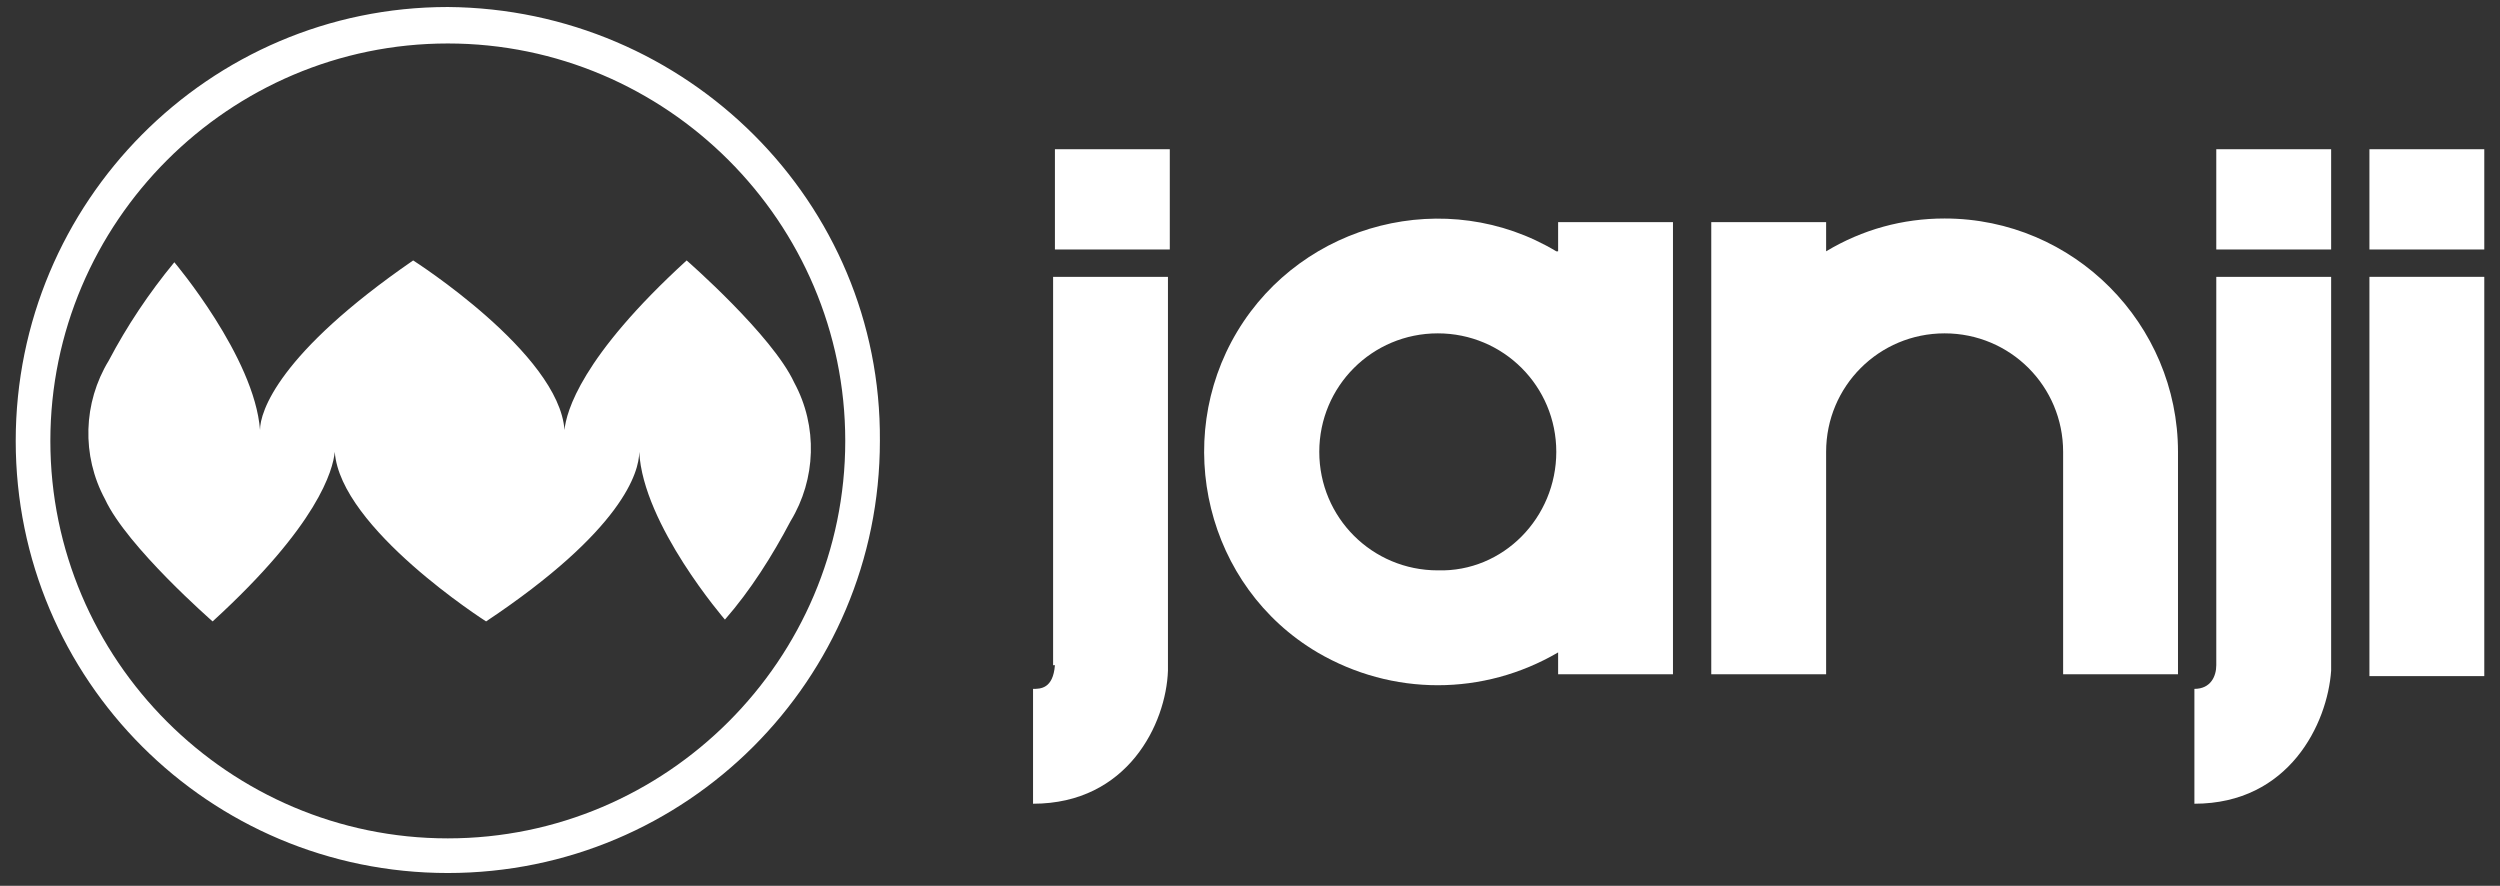
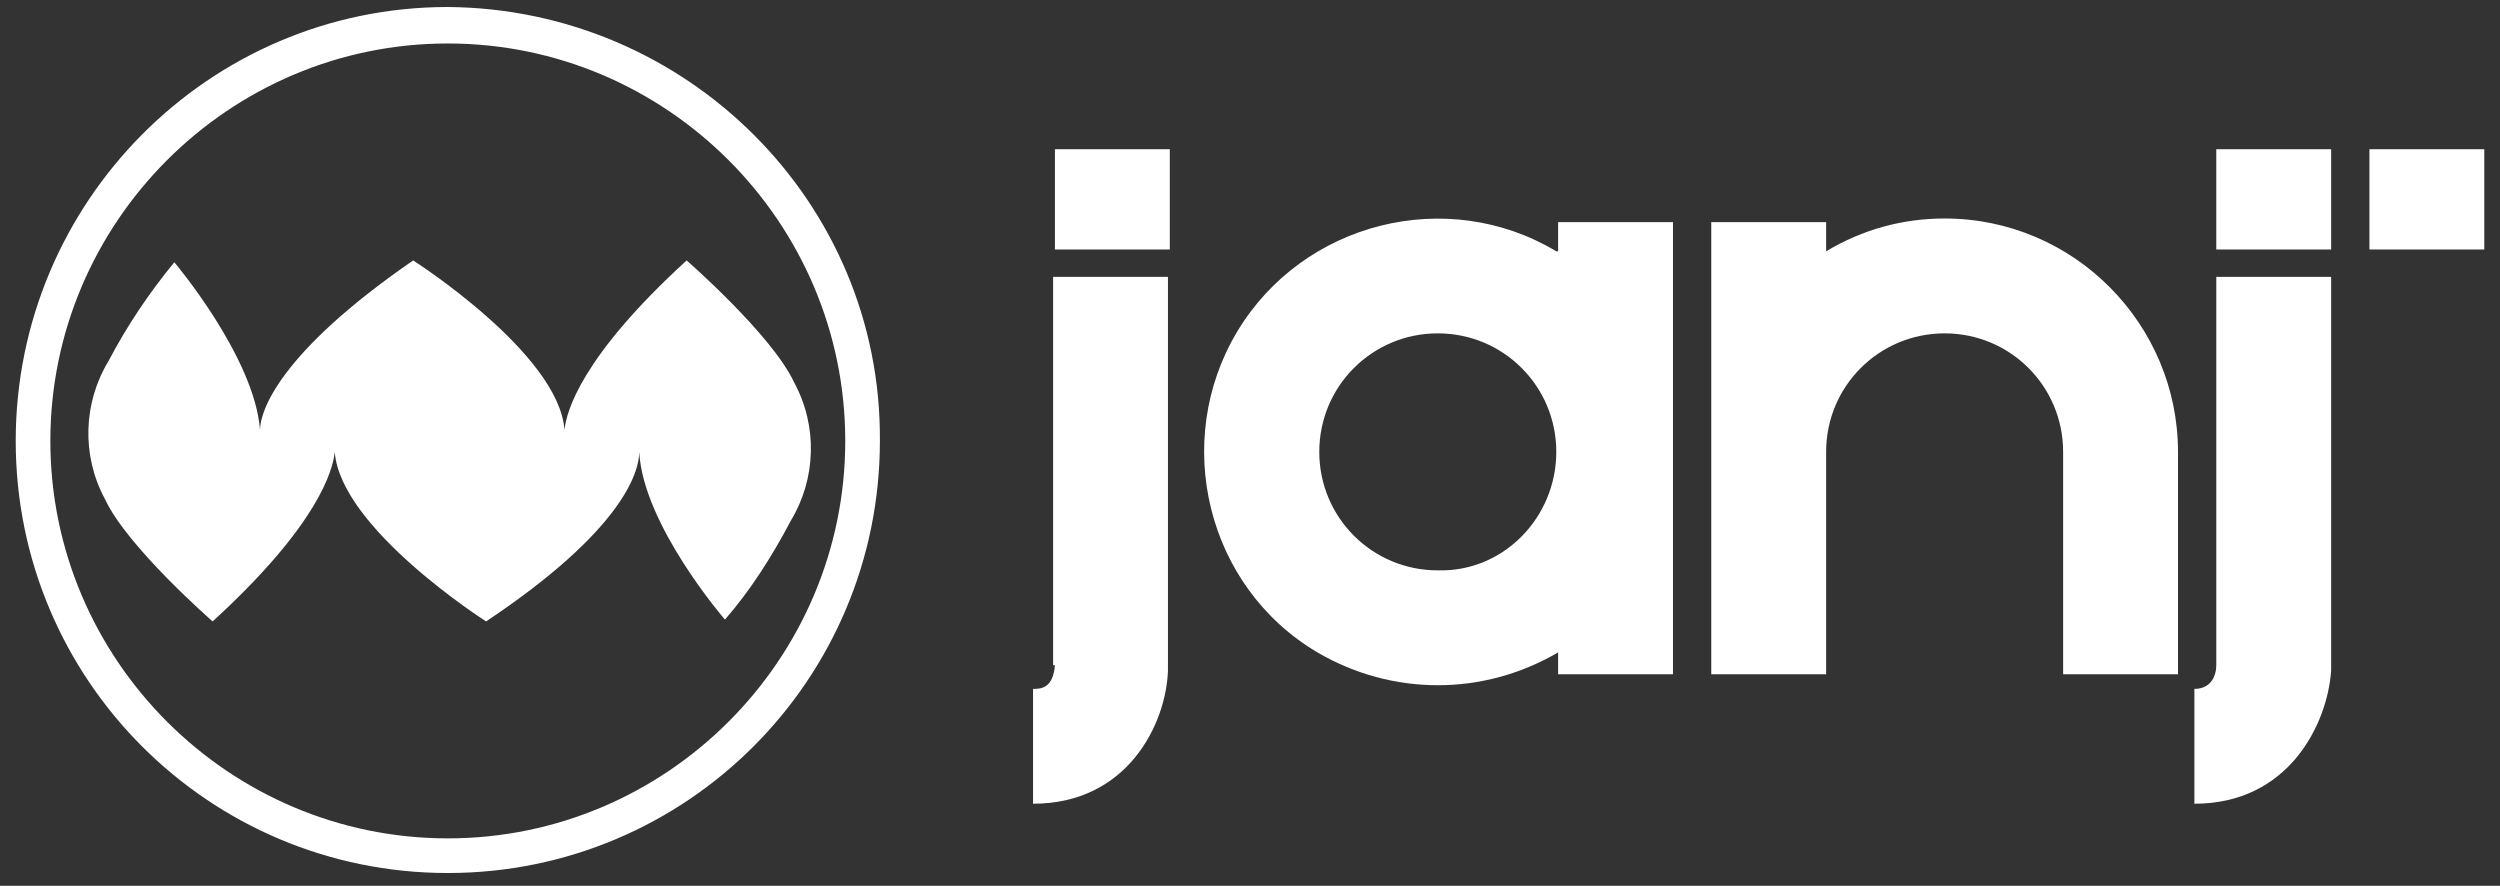
<svg xmlns="http://www.w3.org/2000/svg" fill="none" height="90" viewBox="0 0 254 90" width="254">
  <rect x="0" y="0" width="254" height="90" fill="#333333" stroke="none" />
  <g clip-path="url(#clip0_52_10357)">
    <path d="M57.352 43.687C56.796 35.907 41.978 26.46 41.978 26.46C28.27 35.907 26.418 41.834 26.418 43.687C25.862 36.277 17.712 26.645 17.712 26.645C15.119 29.794 12.896 33.128 11.043 36.648C8.45 40.908 8.265 46.28 10.673 50.725C12.896 55.541 21.602 63.136 21.602 63.136C32.345 53.319 33.827 47.762 34.013 45.909C34.568 53.689 49.387 63.136 49.387 63.136C63.279 53.874 64.947 47.947 64.947 45.909C65.317 53.319 73.653 62.951 73.653 62.951C76.246 59.987 78.469 56.468 80.321 52.948C82.914 48.688 83.1 43.316 80.692 38.87C78.469 34.054 69.763 26.46 69.763 26.46C59.019 36.277 57.537 41.834 57.352 43.687Z" fill="white" />
    <path d="M45.497 4.417C67.725 4.417 85.878 22.57 85.878 44.798C85.878 67.026 67.725 85.179 45.497 85.179C23.269 85.179 5.116 67.026 5.116 44.798C5.116 22.57 23.269 4.417 45.497 4.417ZM45.497 0.712C21.231 0.712 1.597 20.532 1.597 44.798C1.597 69.063 21.231 88.698 45.497 88.698C69.763 88.698 89.397 69.063 89.397 44.798C89.583 20.532 69.763 0.897 45.497 0.712Z" fill="white" />
    <path d="M107.18 67.582C106.995 69.99 105.698 69.99 104.957 69.99V81.659C114.589 81.659 118.479 73.509 118.664 68.137V28.127H106.995V67.582H107.18Z" fill="white" />
    <path d="M118.85 15.161H107.18V25.348H118.85V15.161Z" fill="white" />
    <path d="M158.119 25.533C147.005 18.865 132.372 22.57 125.703 33.684C119.035 44.798 122.554 59.616 133.854 66.285C141.448 70.73 150.71 70.73 158.305 66.285V68.508H169.974V22.57H158.305V25.533H158.119ZM146.079 57.949C139.411 57.949 134.039 52.578 134.039 45.909C134.039 39.241 139.411 33.869 146.079 33.869C152.747 33.869 158.119 39.241 158.119 45.909C158.119 52.578 152.747 58.135 146.079 57.949C146.079 58.135 146.079 58.135 146.079 57.949Z" fill="white" />
    <path d="M225.174 67.582C225.174 68.693 224.618 69.99 222.951 69.99V81.659C232.583 81.659 236.473 73.509 236.844 68.137V28.127H225.174V67.582Z" fill="white" />
    <path d="M236.844 15.161H225.174V25.348H236.844V15.161Z" fill="white" />
    <path d="M252.403 15.161H240.734V25.348H252.403V15.161Z" fill="white" />
-     <path d="M252.403 28.127H240.734V68.693H252.403V28.127Z" fill="white" />
    <path d="M197.574 22.199C193.314 22.199 189.239 23.311 185.534 25.533V22.57H173.864V68.508H185.534V45.909C185.534 39.241 190.906 33.869 197.574 33.869C204.243 33.869 209.614 39.241 209.614 45.909V68.508H221.284V45.909C221.284 32.943 210.726 22.199 197.574 22.199Z" fill="white" />
  </g>
  <defs>
    <clipPath id="clip0_52_10357">
      <rect fill="white" height="88.912" transform="translate(0.3 0.342)" width="253.4" />
    </clipPath>
  </defs>
</svg>